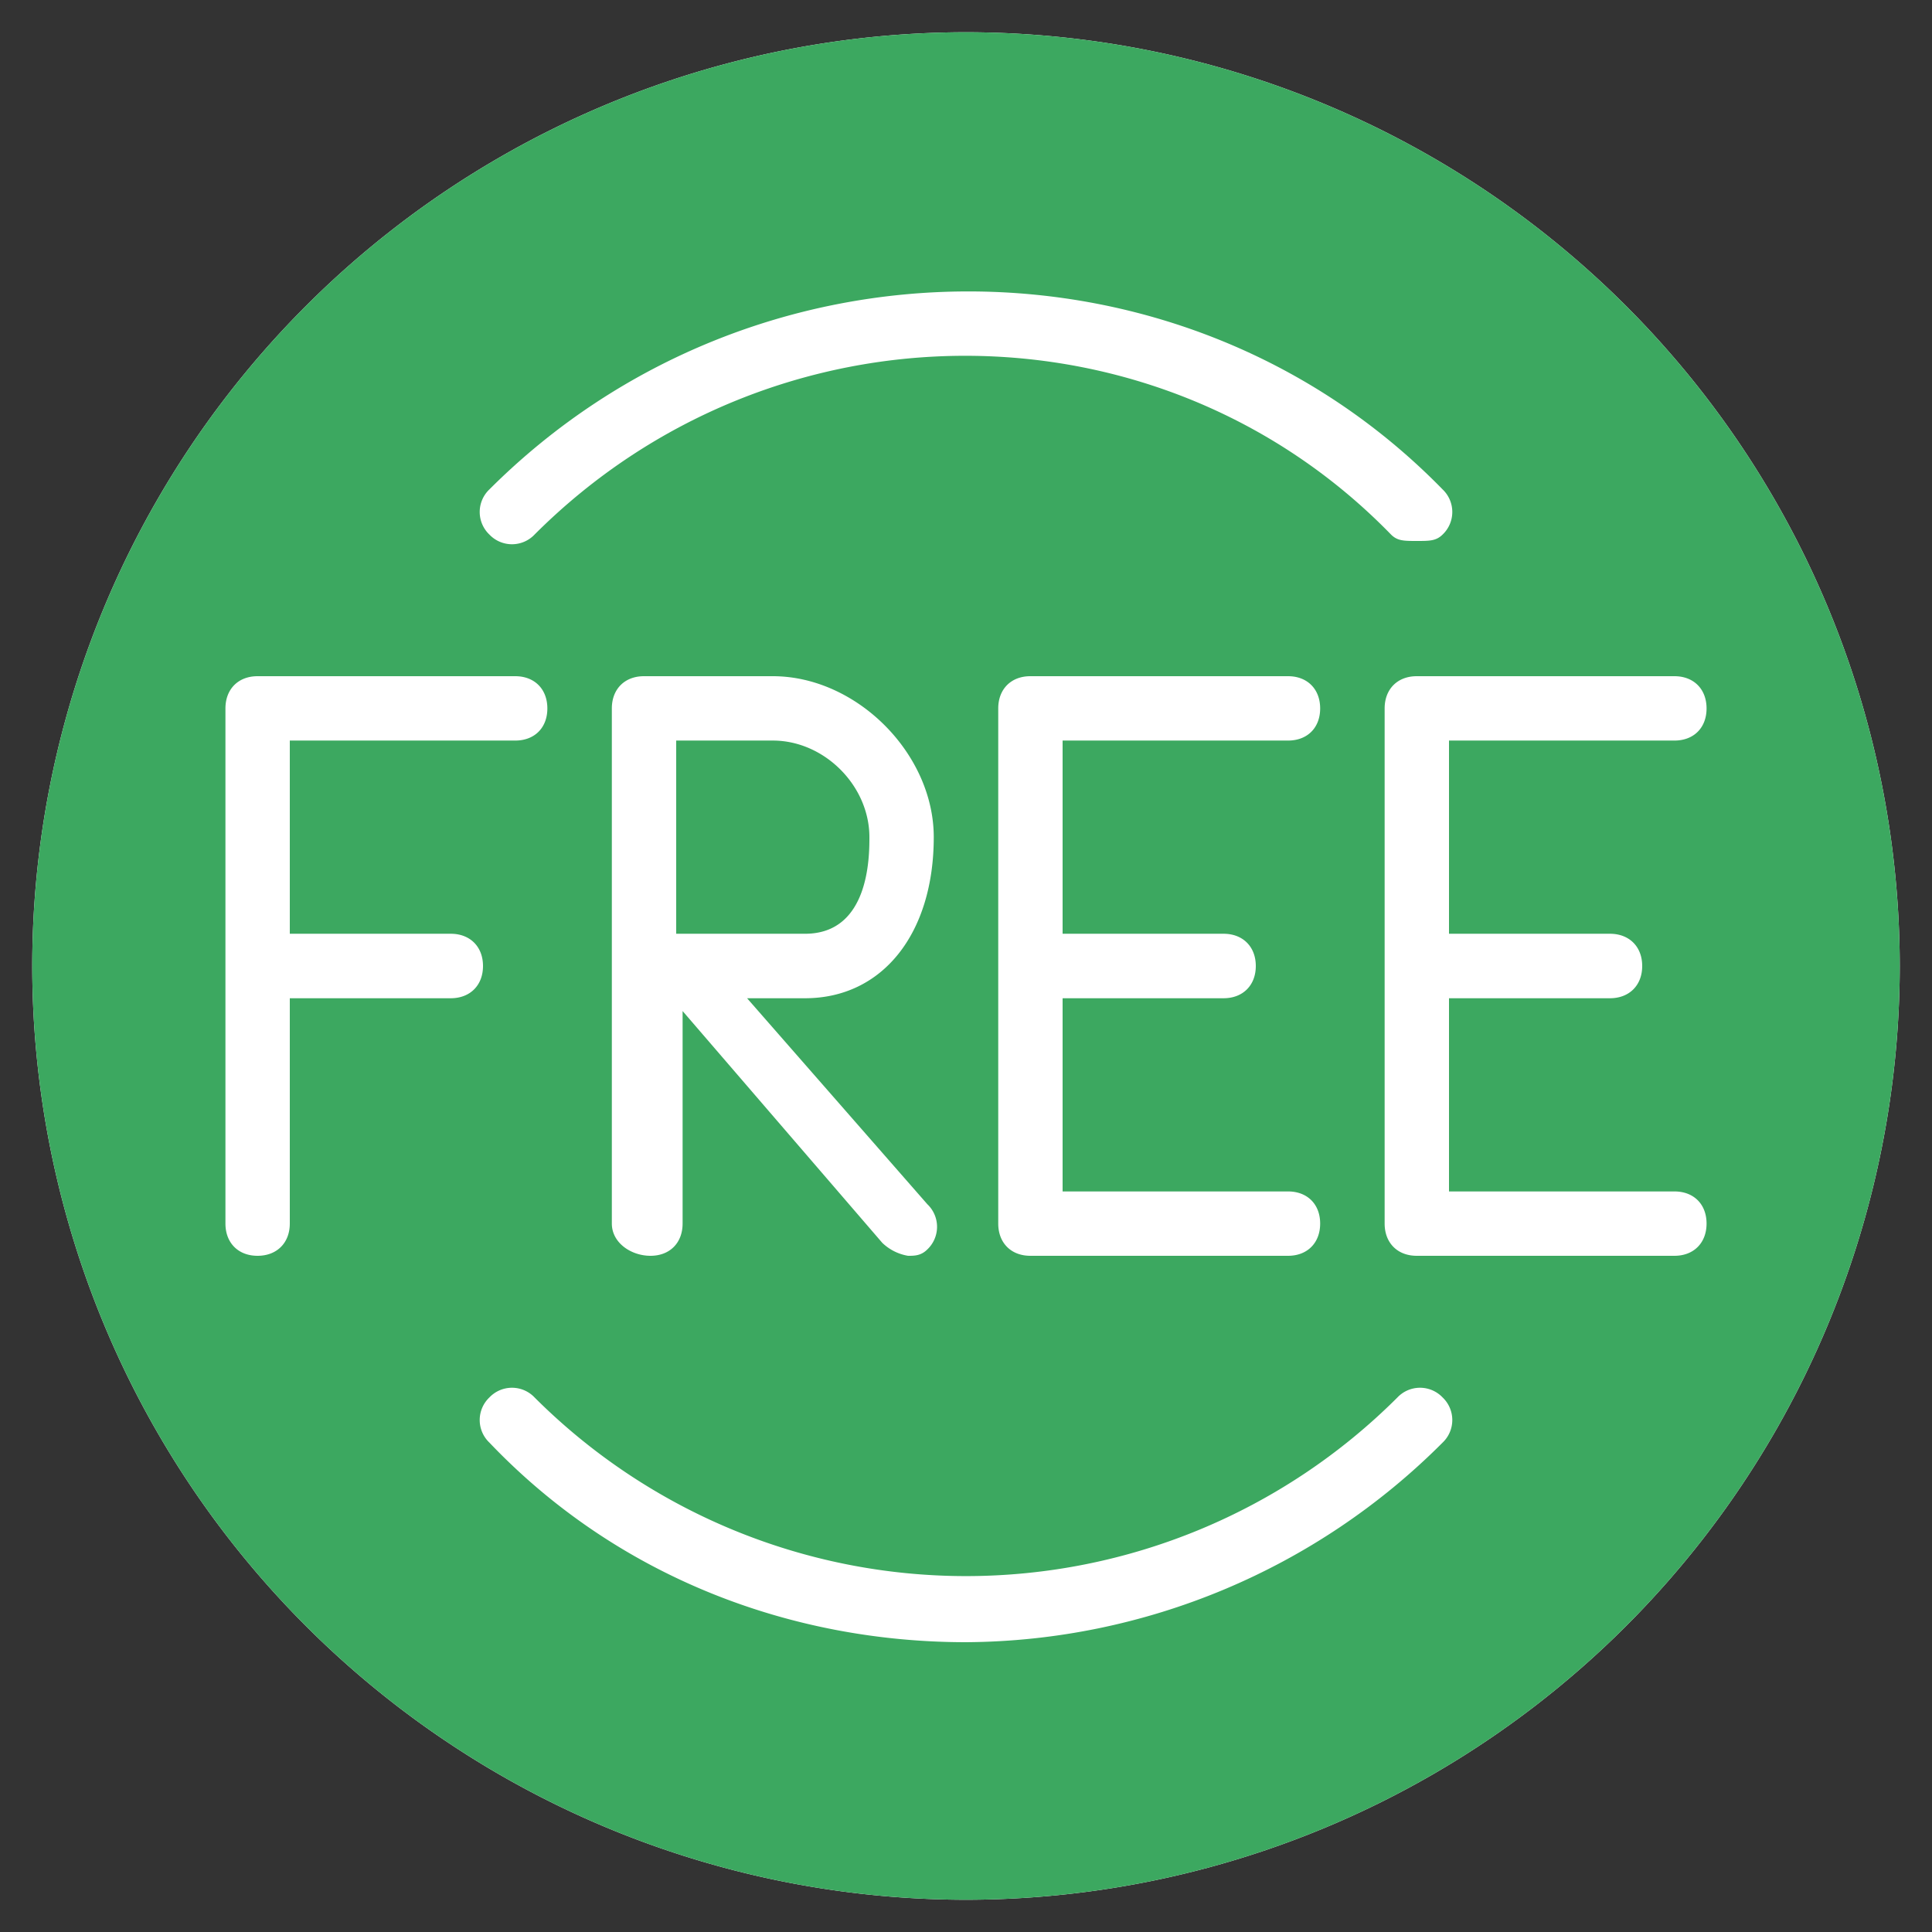
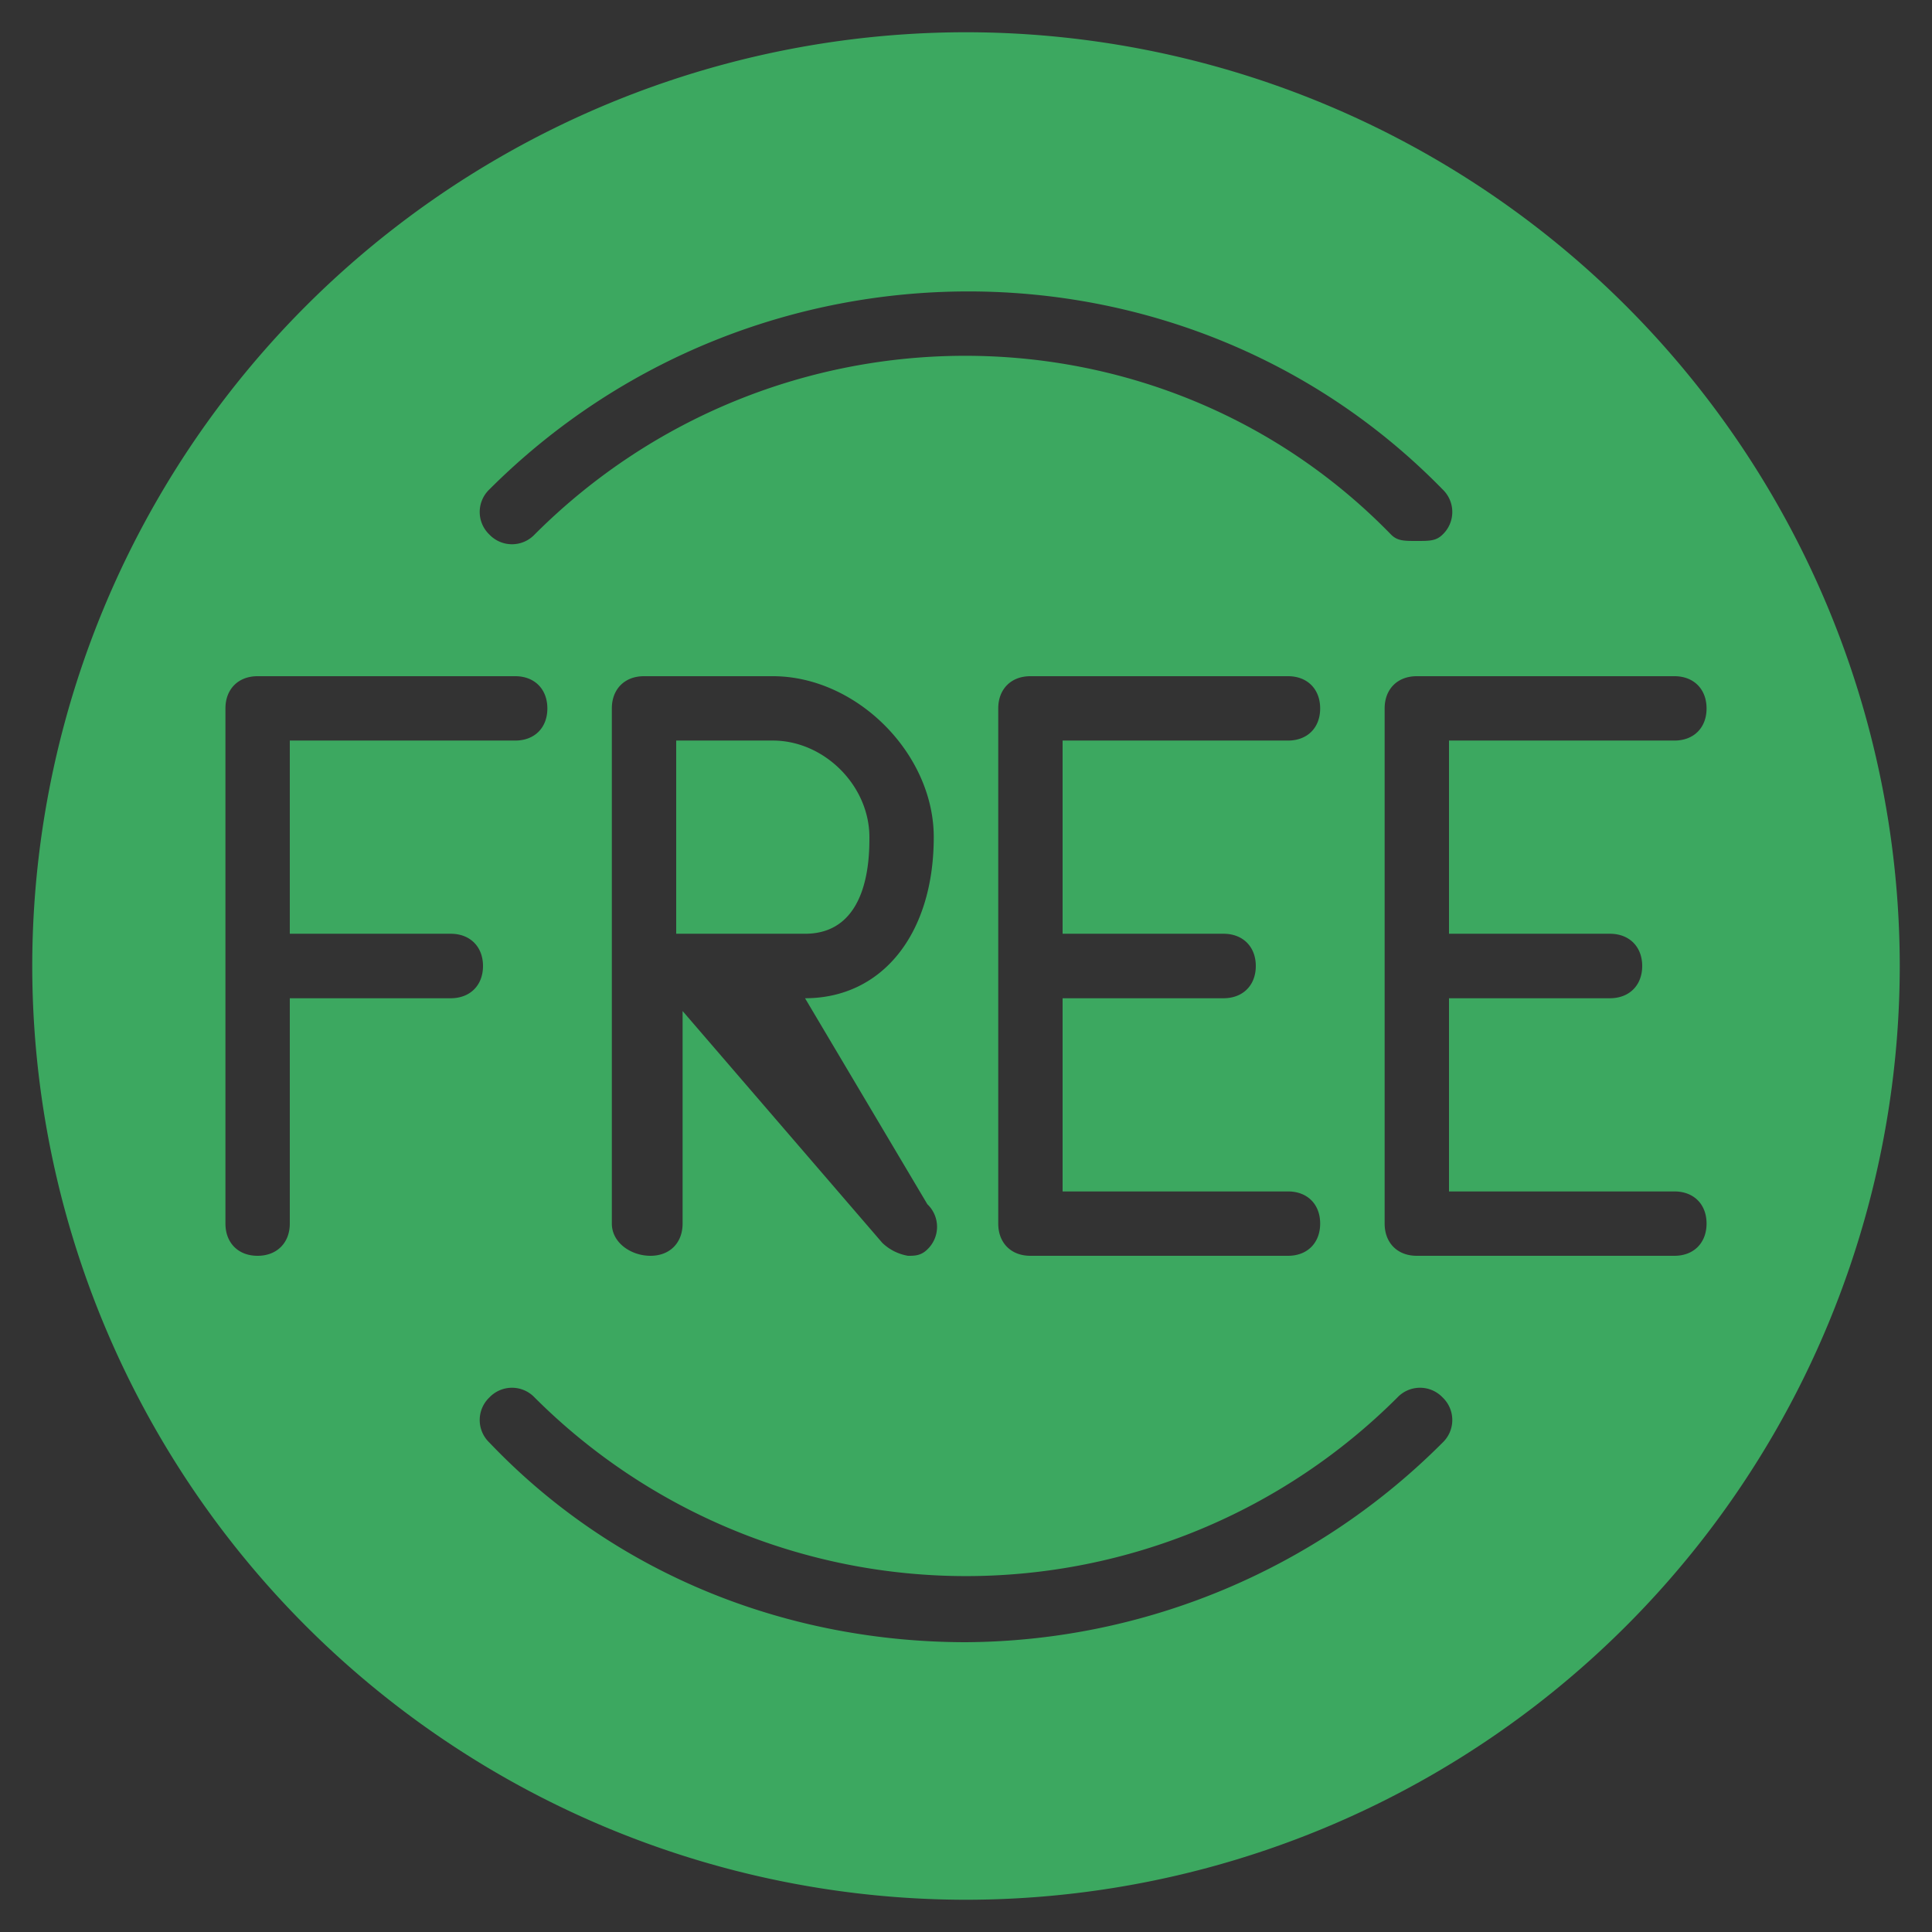
<svg xmlns="http://www.w3.org/2000/svg" class="icon" viewBox="0 0 1024 1024" width="200" height="200">
  <rect x="0" y="0" width="1024" height="1024" fill="#333333" stroke="none" />
-   <path d="M512 17.088A495.296 495.296 0 0 0 17.088 512 495.296 495.296 0 0 0 512 1006.912 495.296 495.296 0 0 0 1006.912 512 495.296 495.296 0 0 0 512 17.088z" fill="#FFFFFF" />
-   <path d="M512 17.088A495.296 495.296 0 0 0 17.088 512 495.296 495.296 0 0 0 512 1006.912 495.296 495.296 0 0 0 1006.912 512 495.296 495.296 0 0 0 512 17.088zM259.392 259.392c139.968-139.904 368.64-139.904 505.216 0a16.512 16.512 0 0 1 0 23.936c-3.456 3.392-6.848 3.392-13.696 3.392-6.784 0-10.24 0-13.632-3.392-122.88-126.336-327.68-126.336-453.952 0a16.512 16.512 0 0 1-23.936 0 16.512 16.512 0 0 1 0-23.936z m389.12 235.52c10.24 0 17.088 6.848 17.088 17.088 0 10.24-6.848 17.088-17.088 17.088H563.2v102.4h119.488c10.24 0 17.024 6.784 17.024 17.024 0 10.24-6.784 17.088-17.024 17.088H546.112c-10.24 0-17.024-6.848-17.024-17.088V375.488c0-10.24 6.784-17.088 17.024-17.088h136.576c10.24 0 17.024 6.848 17.024 17.088 0 10.24-6.784 17.024-17.024 17.024H563.2v102.4h85.312zM491.52 638.272a16.512 16.512 0 0 1 0 23.936c-3.392 3.392-6.848 3.392-10.24 3.392a25.856 25.856 0 0 1-13.632-6.848l-105.856-122.88v112.64c0 10.24-6.784 17.088-17.024 17.088-10.24 0-20.48-6.848-20.48-17.088V375.488c0-10.24 6.784-17.088 17.024-17.088H409.6c44.352 0 85.312 40.96 85.312 85.312 0 51.2-27.264 85.376-68.224 85.376h-30.72L491.52 638.272zM238.912 529.088H153.6v119.424c0 10.24-6.848 17.088-17.088 17.088-10.24 0-17.024-6.848-17.024-17.088V375.488c0-10.24 6.784-17.088 17.024-17.088h136.576c10.24 0 17.024 6.848 17.024 17.088 0 10.24-6.784 17.024-17.024 17.024H153.6v102.4h85.312c10.24 0 17.088 6.848 17.088 17.088 0 10.24-6.848 17.088-17.088 17.088z m525.696 235.52A359.744 359.744 0 0 1 512 870.4c-92.16 0-184.32-34.112-252.608-105.792a16.512 16.512 0 0 1 0-23.936 16.512 16.512 0 0 1 23.936 0 323.456 323.456 0 0 0 457.344 0 16.512 16.512 0 0 1 23.936 0 16.512 16.512 0 0 1 0 23.936z m122.88-99.008h-136.576c-10.24 0-17.024-6.848-17.024-17.088V375.488c0-10.24 6.784-17.088 17.024-17.088h136.576c10.24 0 17.024 6.848 17.024 17.088 0 10.24-6.784 17.024-17.024 17.024H768v102.4h85.312c10.24 0 17.088 6.848 17.088 17.088 0 10.24-6.848 17.088-17.088 17.088H768v102.4h119.488c10.24 0 17.024 6.784 17.024 17.024 0 10.24-6.784 17.088-17.024 17.088zM460.8 443.712c0 10.24 0 51.2-34.112 51.2H358.4v-102.4h51.2c27.328 0 51.2 23.936 51.2 51.2z" fill="#3CA860" />
+   <path d="M512 17.088A495.296 495.296 0 0 0 17.088 512 495.296 495.296 0 0 0 512 1006.912 495.296 495.296 0 0 0 1006.912 512 495.296 495.296 0 0 0 512 17.088zM259.392 259.392c139.968-139.904 368.64-139.904 505.216 0a16.512 16.512 0 0 1 0 23.936c-3.456 3.392-6.848 3.392-13.696 3.392-6.784 0-10.24 0-13.632-3.392-122.88-126.336-327.68-126.336-453.952 0a16.512 16.512 0 0 1-23.936 0 16.512 16.512 0 0 1 0-23.936z m389.12 235.52c10.24 0 17.088 6.848 17.088 17.088 0 10.24-6.848 17.088-17.088 17.088H563.2v102.4h119.488c10.24 0 17.024 6.784 17.024 17.024 0 10.24-6.784 17.088-17.024 17.088H546.112c-10.24 0-17.024-6.848-17.024-17.088V375.488c0-10.24 6.784-17.088 17.024-17.088h136.576c10.24 0 17.024 6.848 17.024 17.088 0 10.24-6.784 17.024-17.024 17.024H563.2v102.4h85.312zM491.52 638.272a16.512 16.512 0 0 1 0 23.936c-3.392 3.392-6.848 3.392-10.24 3.392a25.856 25.856 0 0 1-13.632-6.848l-105.856-122.88v112.64c0 10.24-6.784 17.088-17.024 17.088-10.24 0-20.48-6.848-20.48-17.088V375.488c0-10.24 6.784-17.088 17.024-17.088H409.6c44.352 0 85.312 40.96 85.312 85.312 0 51.2-27.264 85.376-68.224 85.376L491.52 638.272zM238.912 529.088H153.6v119.424c0 10.24-6.848 17.088-17.088 17.088-10.24 0-17.024-6.848-17.024-17.088V375.488c0-10.24 6.784-17.088 17.024-17.088h136.576c10.24 0 17.024 6.848 17.024 17.088 0 10.24-6.784 17.024-17.024 17.024H153.6v102.4h85.312c10.24 0 17.088 6.848 17.088 17.088 0 10.24-6.848 17.088-17.088 17.088z m525.696 235.52A359.744 359.744 0 0 1 512 870.4c-92.16 0-184.32-34.112-252.608-105.792a16.512 16.512 0 0 1 0-23.936 16.512 16.512 0 0 1 23.936 0 323.456 323.456 0 0 0 457.344 0 16.512 16.512 0 0 1 23.936 0 16.512 16.512 0 0 1 0 23.936z m122.88-99.008h-136.576c-10.24 0-17.024-6.848-17.024-17.088V375.488c0-10.24 6.784-17.088 17.024-17.088h136.576c10.24 0 17.024 6.848 17.024 17.088 0 10.24-6.784 17.024-17.024 17.024H768v102.4h85.312c10.24 0 17.088 6.848 17.088 17.088 0 10.24-6.848 17.088-17.088 17.088H768v102.4h119.488c10.24 0 17.024 6.784 17.024 17.024 0 10.24-6.784 17.088-17.024 17.088zM460.8 443.712c0 10.24 0 51.2-34.112 51.2H358.4v-102.4h51.2c27.328 0 51.2 23.936 51.2 51.2z" fill="#3CA860" />
</svg>